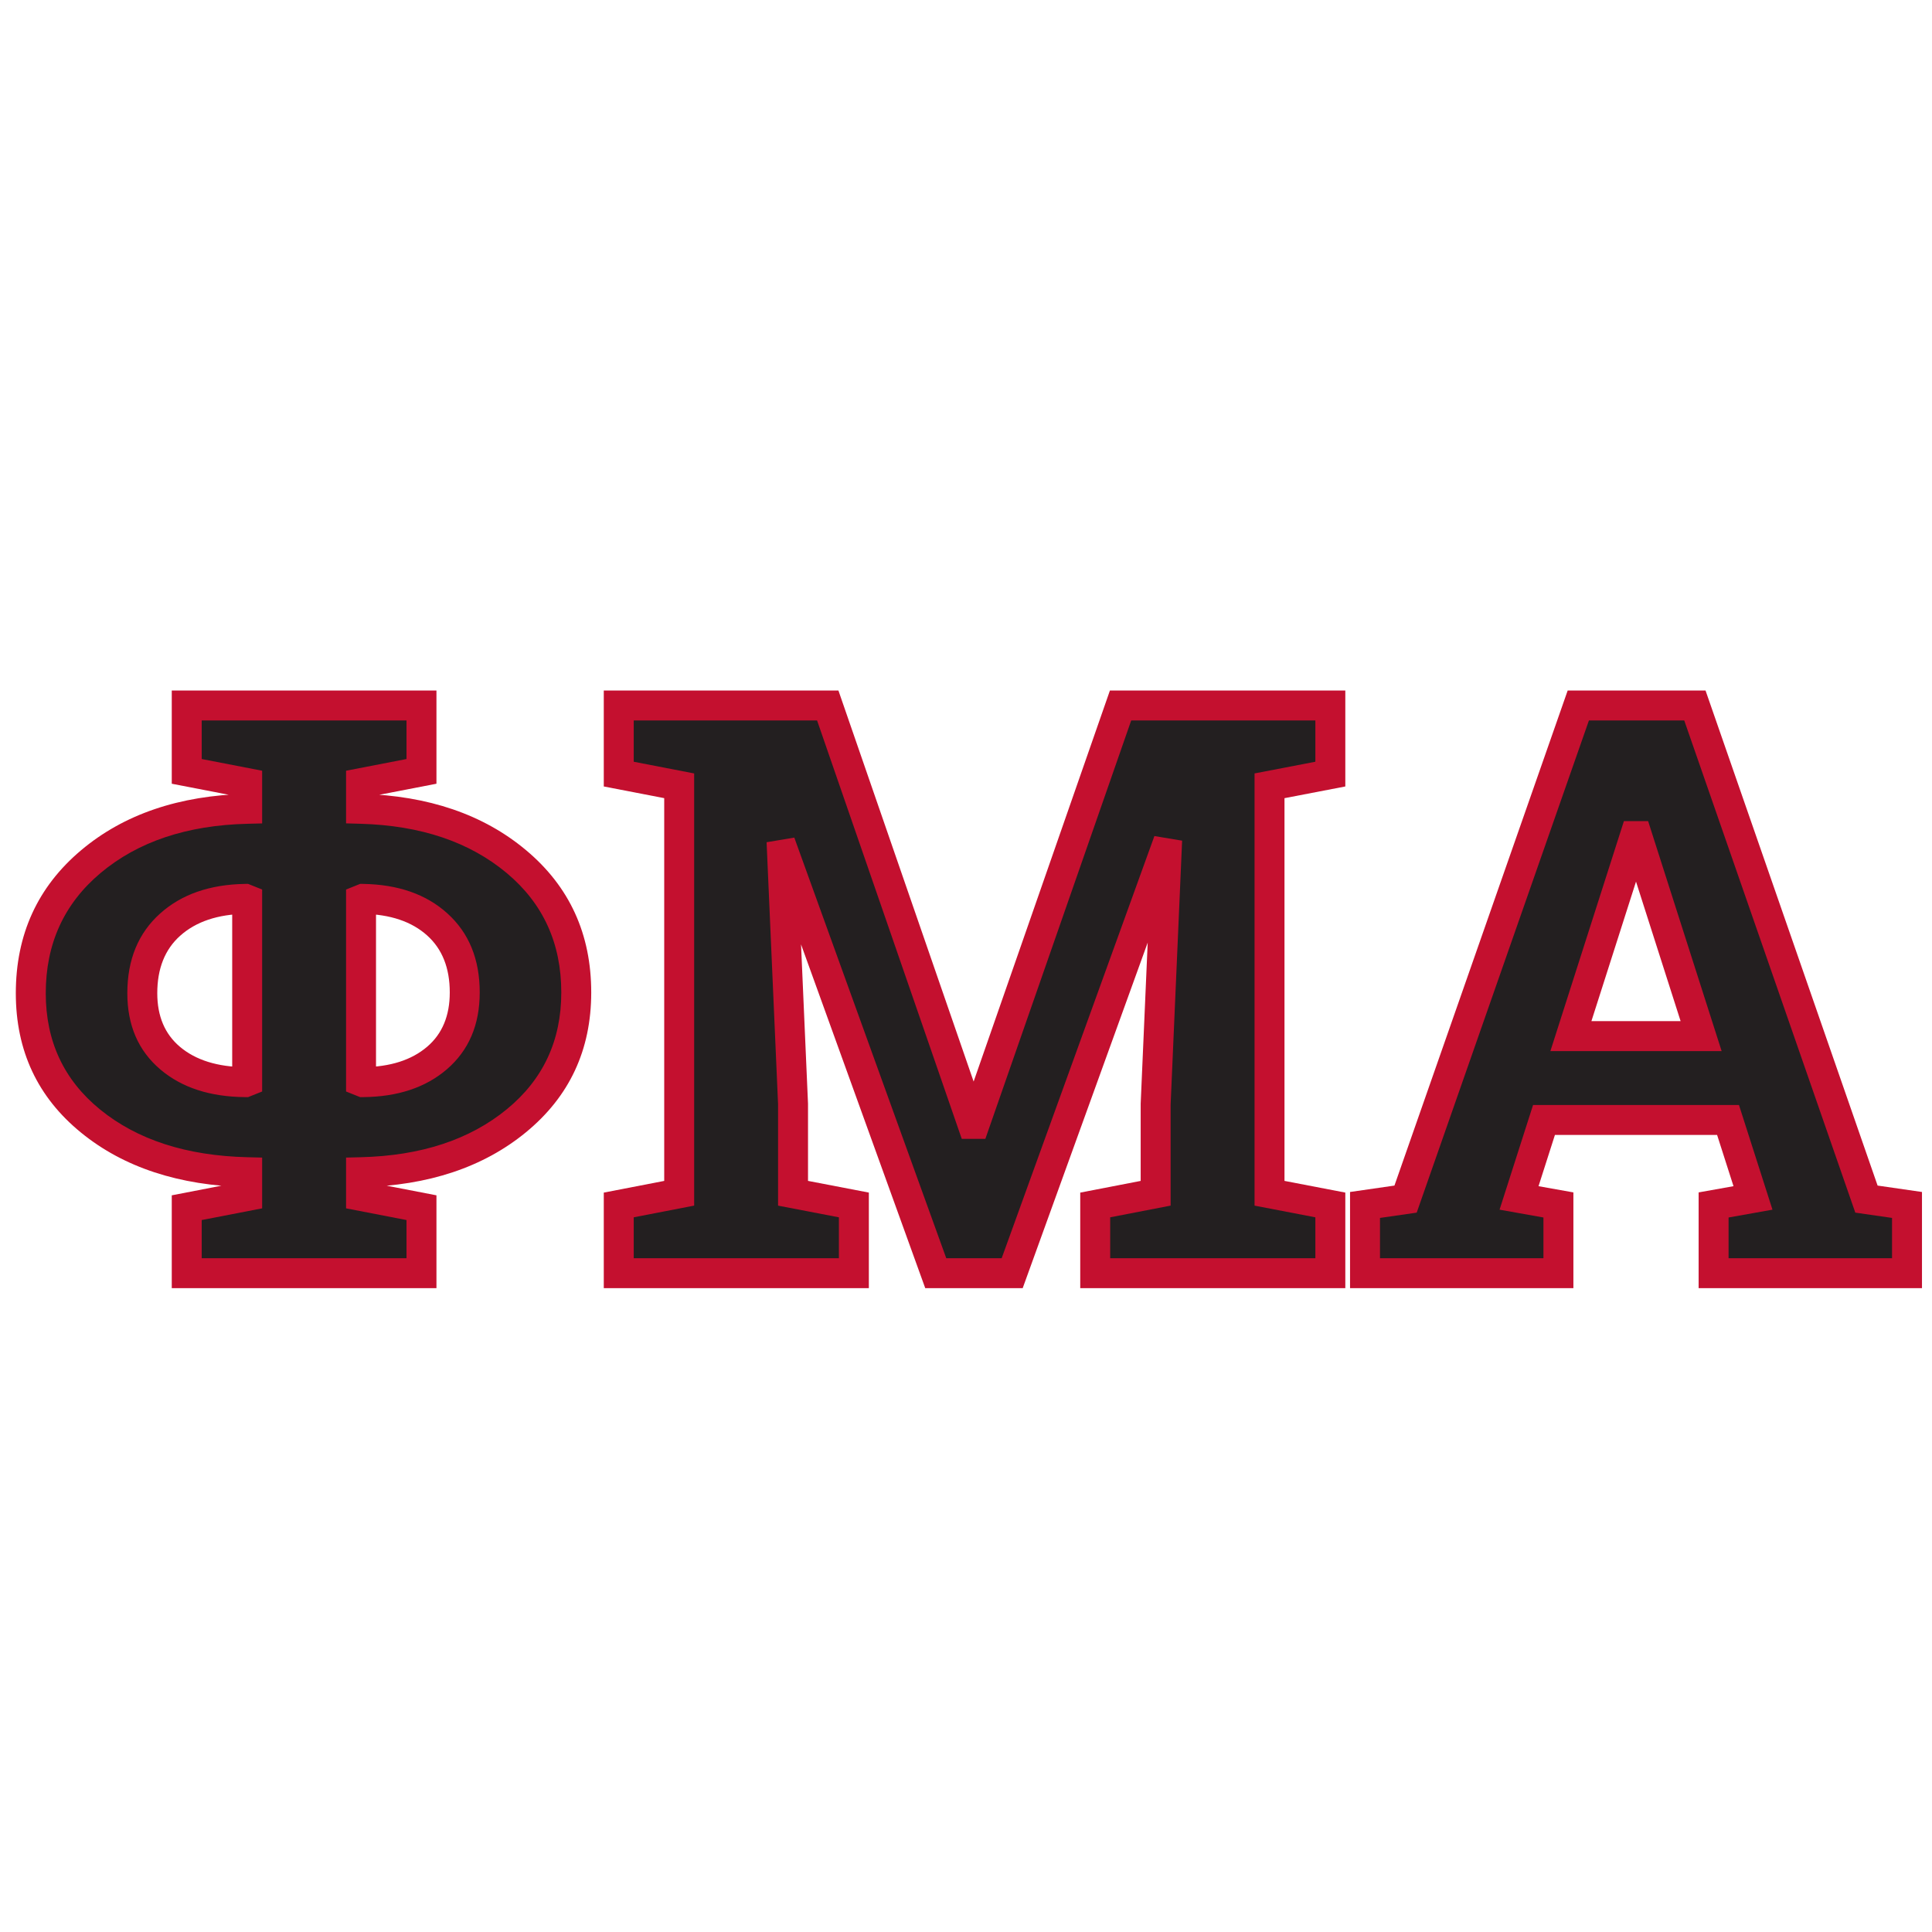
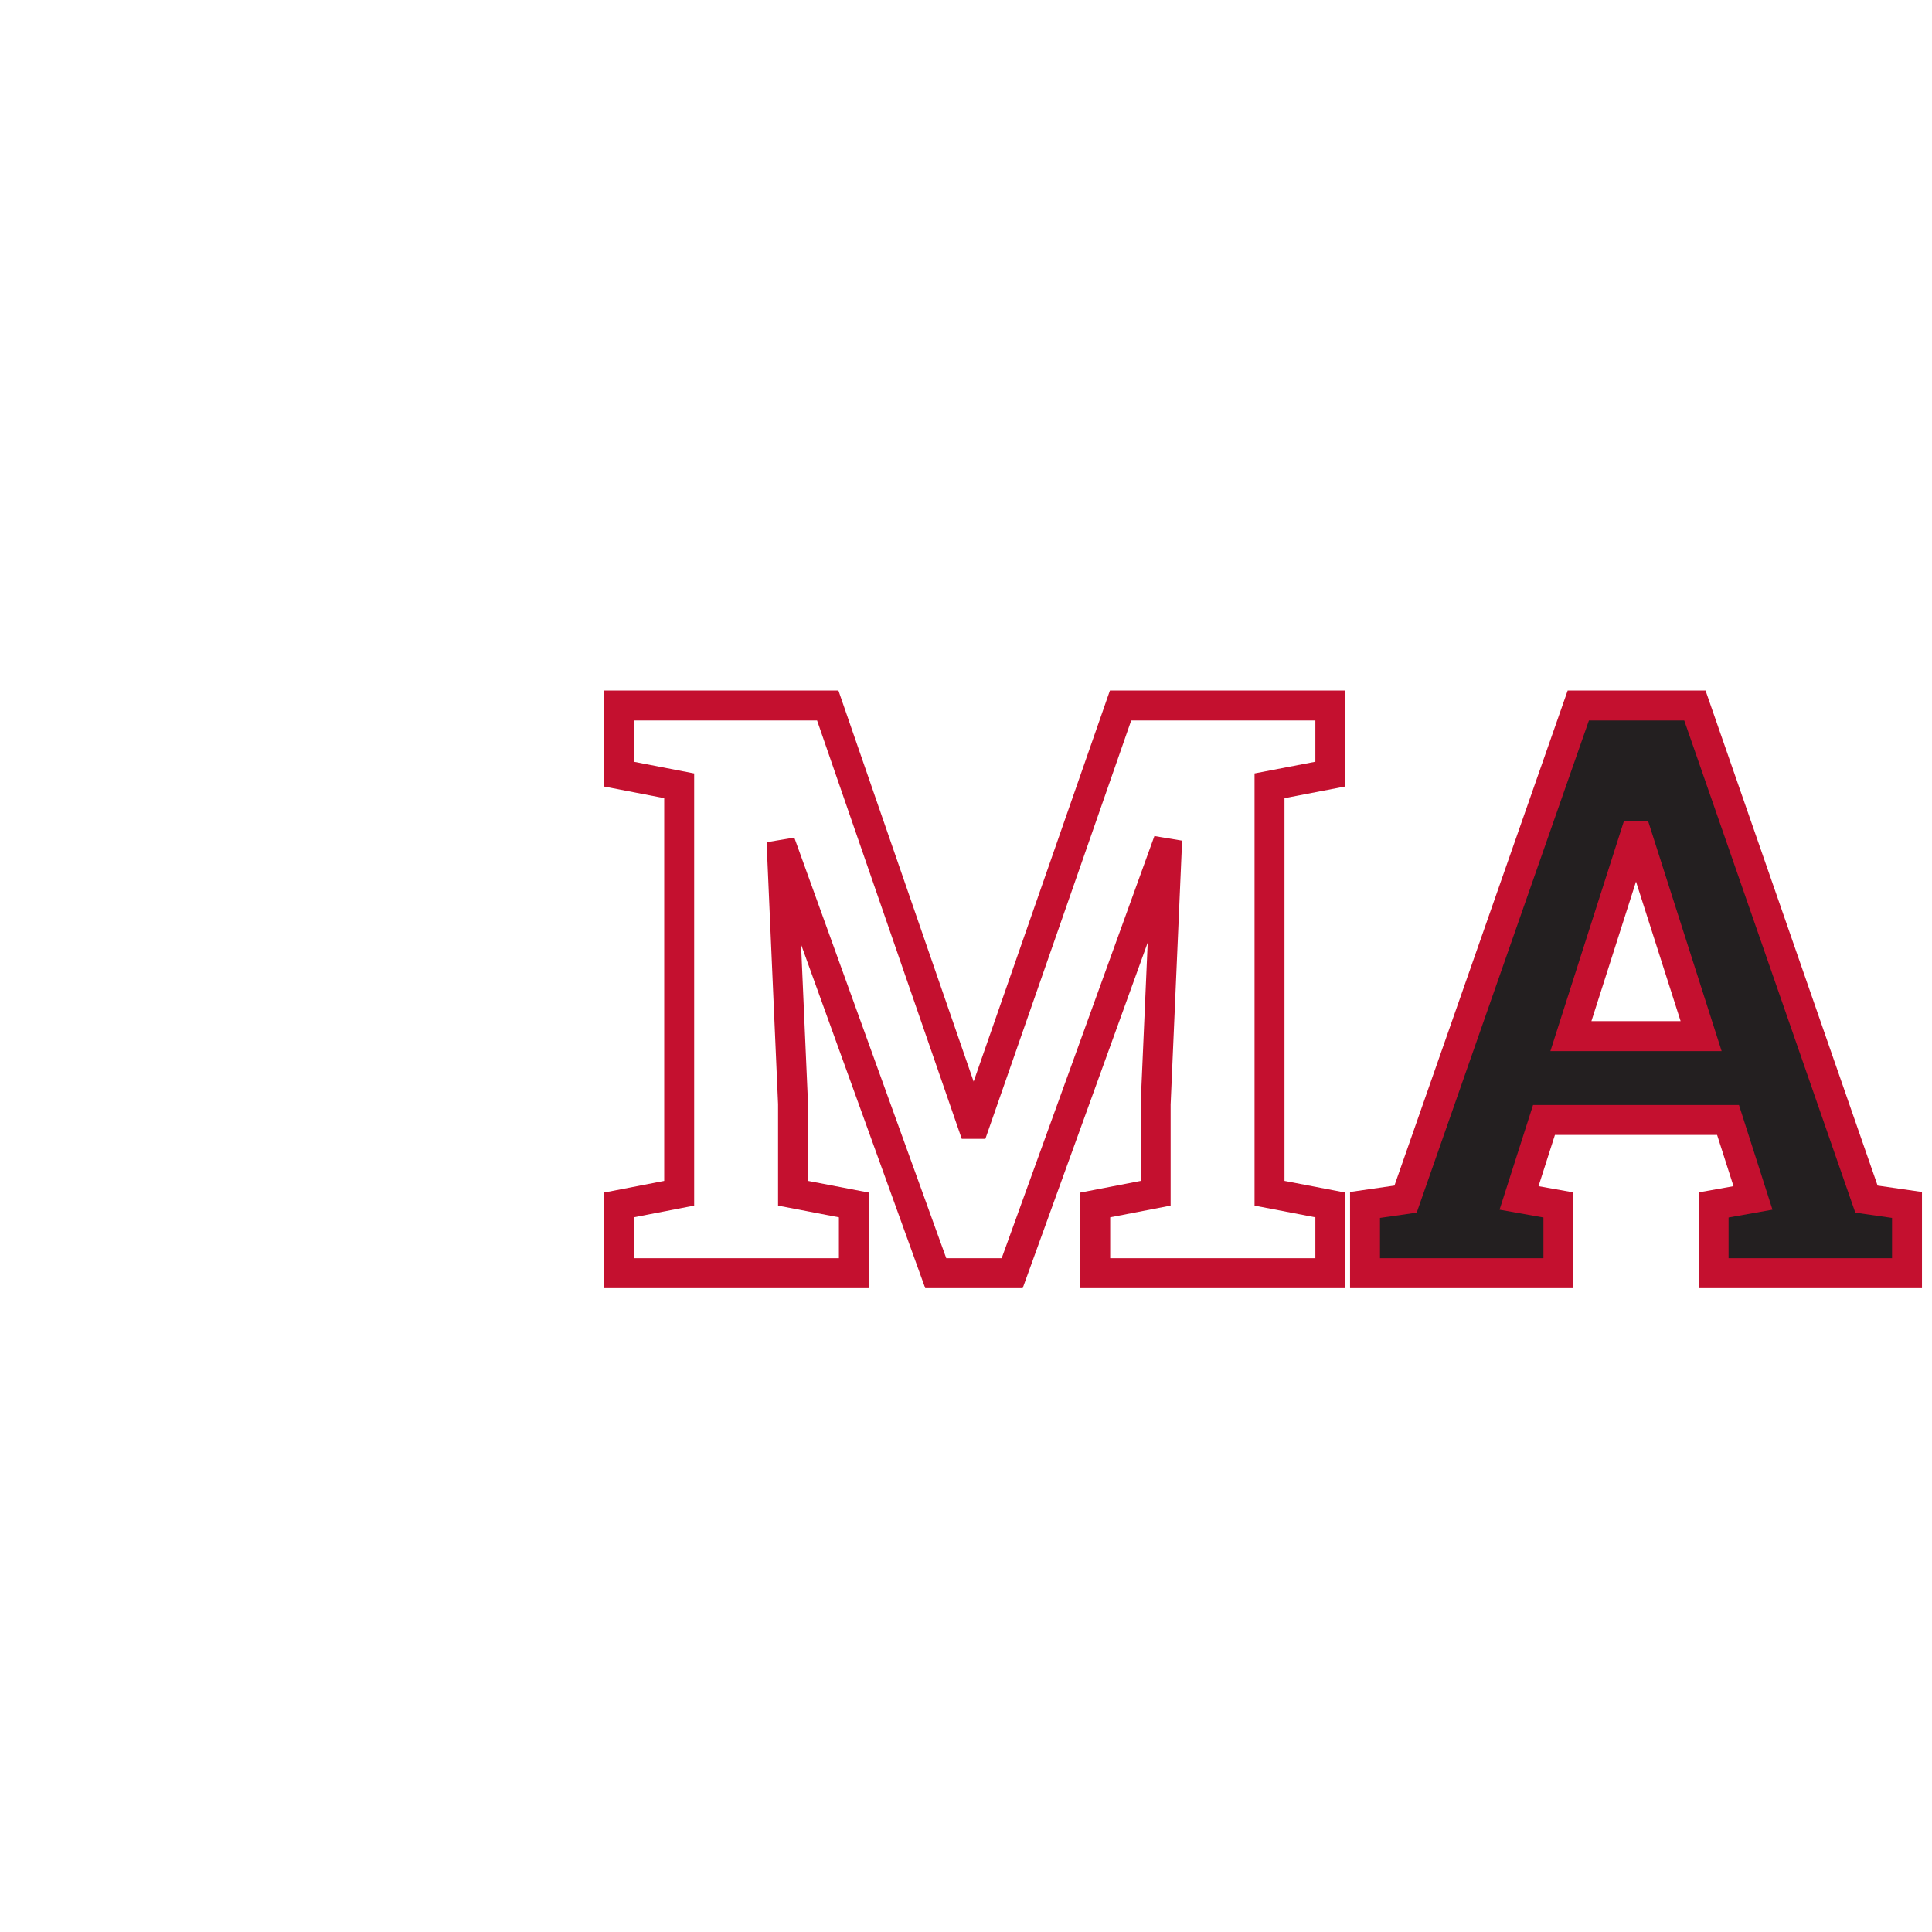
<svg xmlns="http://www.w3.org/2000/svg" width="500" zoomAndPan="magnify" viewBox="0 0 375 375" height="500" preserveAspectRatio="xMidYMid meet" version="1.2">
  <defs />
  <g id="d41d1b5599">
    <g style="fill:#231f20;fill-opacity:1;">
      <g transform="translate(1.812, 247.125)">
-         <path style="stroke:none" d="M 46.172 -19.609 C 33.648 -19.91 23.516 -23.211 15.766 -29.516 C 8.023 -35.828 4.156 -44.102 4.156 -54.344 C 4.156 -64.832 8.039 -73.344 15.812 -79.875 C 23.582 -86.414 33.703 -89.836 46.172 -90.141 L 46.172 -95.141 L 34.438 -97.406 L 34.438 -110.203 L 80 -110.203 L 80 -97.406 L 68.266 -95.141 L 68.266 -90.141 C 80.629 -89.785 90.68 -86.363 98.422 -79.875 C 106.172 -73.395 110.047 -64.938 110.047 -54.5 C 110.047 -44.25 106.172 -35.945 98.422 -29.594 C 90.68 -23.238 80.629 -19.91 68.266 -19.609 L 68.266 -14.984 L 80 -12.719 L 80 0 L 34.438 0 L 34.438 -12.719 L 46.172 -14.984 Z M 25.812 -54.344 C 25.812 -48.988 27.613 -44.785 31.219 -41.734 C 34.82 -38.68 39.676 -37.129 45.781 -37.078 L 46.172 -37.234 L 46.172 -72.5 L 45.781 -72.656 C 39.676 -72.551 34.82 -70.883 31.219 -67.656 C 27.613 -64.426 25.812 -59.988 25.812 -54.344 Z M 88.406 -54.5 C 88.406 -60.094 86.625 -64.488 83.062 -67.688 C 79.508 -70.895 74.703 -72.551 68.641 -72.656 L 68.266 -72.5 L 68.266 -37.234 L 68.641 -37.078 C 74.648 -37.129 79.445 -38.691 83.031 -41.766 C 86.613 -44.848 88.406 -49.094 88.406 -54.5 Z M 88.406 -54.5 " />
-       </g>
+         </g>
    </g>
    <g style="fill:#231f20;fill-opacity:1;">
      <g transform="translate(115.862, 247.125)">
-         <path style="stroke:none" d="M 110.578 -81.516 L 110.125 -81.594 L 80.609 0 L 65.766 0 L 36.406 -81.281 L 35.953 -81.203 L 38.062 -32.844 L 38.062 -15.516 L 49.875 -13.25 L 49.875 0 L 4.234 0 L 4.234 -13.25 L 15.969 -15.516 L 15.969 -94.609 L 4.234 -96.875 L 4.234 -110.203 L 44.812 -110.203 L 72.891 -28.984 L 73.344 -28.984 L 101.641 -110.203 L 142.359 -110.203 L 142.359 -96.875 L 130.547 -94.609 L 130.547 -15.516 L 142.359 -13.25 L 142.359 0 L 96.719 0 L 96.719 -13.25 L 108.453 -15.516 L 108.453 -32.844 Z M 110.578 -81.516 " />
-       </g>
+         </g>
    </g>
    <g style="fill:#231f20;fill-opacity:1;">
      <g transform="translate(261.848, 247.125)">
        <path style="stroke:none" d="M 3.109 -13.25 L 10.969 -14.375 L 44.5 -110.203 L 67.125 -110.203 L 100.438 -14.375 L 108.297 -13.25 L 108.297 0 L 70.766 0 L 70.766 -13.25 L 78.406 -14.609 L 73.562 -29.75 L 37.844 -29.75 L 33 -14.609 L 40.641 -13.25 L 40.641 0 L 3.109 0 Z M 43.062 -46.016 L 68.344 -46.016 L 55.938 -84.844 L 55.469 -84.844 Z M 43.062 -46.016 " />
      </g>
    </g>
    <g style="fill:#c4102f;fill-opacity:1;">
      <g transform="translate(1.812, 247.125)">
-         <path style="stroke:none" d="M 46.094 -16.695 C 32.922 -17.016 22.203 -20.535 13.945 -27.262 C 5.484 -34.148 1.258 -43.176 1.258 -54.34 C 1.258 -65.734 5.488 -74.992 13.945 -82.105 C 22.238 -89.078 32.953 -92.723 46.094 -93.043 L 46.164 -90.137 L 43.258 -90.137 L 43.258 -95.133 L 46.164 -95.133 L 45.613 -92.277 L 31.527 -95.004 L 31.527 -113.098 L 82.902 -113.098 L 82.902 -95.004 L 68.816 -92.277 L 68.266 -95.133 L 71.172 -95.133 L 71.172 -90.137 L 68.266 -90.137 L 68.348 -93.043 C 81.383 -92.668 92.027 -89.023 100.289 -82.109 C 108.727 -75.047 112.945 -65.84 112.945 -54.492 C 112.945 -43.332 108.719 -34.285 100.266 -27.344 C 92.008 -20.566 81.363 -17.016 68.336 -16.695 L 68.266 -19.602 L 71.172 -19.602 L 71.172 -14.984 L 68.266 -14.984 L 68.816 -17.84 L 82.902 -15.113 L 82.902 2.906 L 31.527 2.906 L 31.527 -15.113 L 45.613 -17.84 L 46.164 -14.984 L 43.258 -14.984 L 43.258 -19.602 L 46.164 -19.602 Z M 49.07 -22.438 L 49.07 -12.586 L 34.988 -9.859 L 34.434 -12.715 L 37.34 -12.715 L 37.34 0 L 34.434 0 L 34.434 -2.906 L 79.996 -2.906 L 79.996 0 L 77.09 0 L 77.09 -12.715 L 79.996 -12.715 L 79.441 -9.859 L 65.359 -12.586 L 65.359 -22.438 L 68.191 -22.508 C 79.887 -22.793 89.352 -25.902 96.578 -31.836 C 103.617 -37.613 107.133 -45.164 107.133 -54.492 C 107.133 -64.031 103.609 -71.75 96.559 -77.652 C 89.328 -83.703 79.871 -86.898 68.18 -87.23 L 65.359 -87.312 L 65.359 -97.527 L 79.441 -100.254 L 79.996 -97.402 L 77.09 -97.402 L 77.09 -110.191 L 79.996 -110.191 L 79.996 -107.285 L 34.434 -107.285 L 34.434 -110.191 L 37.34 -110.191 L 37.34 -97.402 L 34.434 -97.402 L 34.988 -100.254 L 49.07 -97.527 L 49.07 -87.301 L 46.234 -87.23 C 34.453 -86.945 24.938 -83.754 17.688 -77.656 C 10.609 -71.703 7.07 -63.93 7.07 -54.34 C 7.07 -45.02 10.586 -37.496 17.613 -31.77 C 24.844 -25.883 34.387 -22.793 46.234 -22.508 Z M 28.715 -54.34 C 28.715 -49.891 30.176 -46.43 33.098 -43.957 C 36.168 -41.355 40.406 -40.035 45.812 -39.988 L 45.785 -37.082 L 44.707 -39.781 L 45.086 -39.934 L 46.164 -37.234 L 43.258 -37.234 L 43.258 -72.504 L 46.164 -72.504 L 45.086 -69.805 L 44.707 -69.957 L 45.785 -72.652 L 45.836 -69.75 C 40.453 -69.66 36.227 -68.242 33.156 -65.492 C 30.195 -62.844 28.715 -59.125 28.715 -54.34 Z M 22.902 -54.34 C 22.902 -60.855 25.027 -66.02 29.281 -69.824 C 33.426 -73.535 38.91 -75.445 45.738 -75.559 L 46.324 -75.57 L 49.07 -74.469 L 49.07 -35.266 L 46.336 -34.172 L 45.762 -34.176 C 38.957 -34.234 33.484 -36.016 29.34 -39.52 C 25.047 -43.152 22.902 -48.094 22.902 -54.34 Z M 85.488 -54.492 C 85.488 -59.227 84.031 -62.91 81.113 -65.539 C 78.098 -68.254 73.922 -69.66 68.594 -69.75 L 68.645 -72.652 L 69.723 -69.957 L 69.344 -69.805 L 68.266 -72.504 L 71.172 -72.504 L 71.172 -37.234 L 68.266 -37.234 L 69.344 -39.934 L 69.723 -39.781 L 68.645 -37.082 L 68.617 -39.988 C 73.914 -40.035 78.082 -41.363 81.129 -43.98 C 84.035 -46.477 85.488 -49.98 85.488 -54.492 Z M 91.301 -54.492 C 91.301 -48.203 89.172 -43.23 84.918 -39.57 C 80.797 -36.031 75.379 -34.234 68.668 -34.176 L 68.094 -34.172 L 65.359 -35.266 L 65.359 -74.469 L 68.105 -75.57 L 68.691 -75.559 C 75.473 -75.445 80.91 -73.547 85.004 -69.855 C 89.203 -66.074 91.301 -60.953 91.301 -54.492 Z M 91.301 -54.492 " />
-       </g>
+         </g>
    </g>
    <g style="fill:#c4102f;fill-opacity:1;">
      <g transform="translate(115.862, 247.125)">
        <path style="stroke:none" d="M 110.094 -78.641 L 109.637 -78.719 L 110.117 -81.586 L 112.848 -80.594 L 82.641 2.906 L 63.727 2.906 L 33.668 -80.293 L 36.402 -81.281 L 36.879 -78.414 L 36.426 -78.34 L 35.949 -81.207 L 38.852 -81.332 L 40.973 -32.91 L 40.973 -15.516 L 38.066 -15.516 L 38.617 -18.367 L 52.781 -15.645 L 52.781 2.906 L 1.332 2.906 L 1.332 -15.641 L 15.418 -18.367 L 15.969 -15.516 L 13.062 -15.516 L 13.062 -94.602 L 15.969 -94.602 L 15.418 -91.75 L 1.332 -94.473 L 1.332 -113.098 L 46.875 -113.098 L 75.629 -29.938 L 72.883 -28.984 L 72.883 -31.891 L 73.336 -31.891 L 73.336 -28.984 L 70.59 -29.941 L 99.574 -113.098 L 145.262 -113.098 L 145.262 -94.473 L 131.098 -91.746 L 130.551 -94.602 L 133.457 -94.602 L 133.457 -15.516 L 130.551 -15.516 L 131.098 -18.367 L 145.262 -15.645 L 145.262 2.906 L 93.812 2.906 L 93.812 -15.641 L 107.898 -18.367 L 108.449 -15.516 L 105.543 -15.516 L 105.543 -32.91 L 107.668 -81.637 L 110.57 -81.508 Z M 113.586 -83.953 L 111.355 -32.719 L 108.449 -32.844 L 111.355 -32.844 L 111.355 -13.117 L 97.273 -10.391 L 96.719 -13.246 L 99.625 -13.246 L 99.625 0 L 96.719 0 L 96.719 -2.906 L 142.355 -2.906 L 142.355 0 L 139.449 0 L 139.449 -13.246 L 142.355 -13.246 L 141.809 -10.391 L 127.645 -13.113 L 127.645 -97.004 L 141.809 -99.727 L 142.355 -96.871 L 139.449 -96.871 L 139.449 -110.191 L 142.355 -110.191 L 142.355 -107.285 L 101.641 -107.285 L 101.641 -110.191 L 104.383 -109.234 L 75.398 -26.078 L 70.812 -26.078 L 42.055 -109.242 L 44.805 -110.191 L 44.805 -107.285 L 4.238 -107.285 L 4.238 -110.191 L 7.145 -110.191 L 7.145 -96.871 L 4.238 -96.871 L 4.789 -99.727 L 18.875 -97 L 18.875 -13.117 L 4.789 -10.391 L 4.238 -13.246 L 7.145 -13.246 L 7.145 0 L 4.238 0 L 4.238 -2.906 L 49.875 -2.906 L 49.875 0 L 46.969 0 L 46.969 -13.246 L 49.875 -13.246 L 49.324 -10.391 L 35.16 -13.113 L 35.16 -32.844 L 38.066 -32.844 L 35.164 -32.719 L 32.934 -83.648 L 38.312 -84.547 L 68.5 -0.988 L 65.766 0 L 65.766 -2.906 L 80.602 -2.906 L 80.602 0 L 77.867 -0.988 L 108.207 -84.848 L 111.047 -84.375 Z M 113.586 -83.953 " />
      </g>
    </g>
    <g style="fill:#c4102f;fill-opacity:1;">
      <g transform="translate(261.848, 247.125)">
-         <path style="stroke:none" d="M 2.688 -16.121 L 10.559 -17.258 L 10.973 -14.379 L 8.23 -15.34 L 42.438 -113.098 L 69.195 -113.098 L 103.176 -15.332 L 100.43 -14.379 L 100.844 -17.258 L 111.207 -15.762 L 111.207 2.906 L 67.855 2.906 L 67.855 -15.68 L 77.895 -17.469 L 78.406 -14.605 L 75.637 -13.723 L 70.793 -28.855 L 73.562 -29.742 L 73.562 -26.836 L 37.84 -26.836 L 37.84 -29.742 L 40.609 -28.855 L 35.766 -13.723 L 32.996 -14.605 L 33.508 -17.469 L 43.547 -15.68 L 43.547 2.906 L 0.195 2.906 L 0.195 -15.762 Z M 3.52 -10.367 L 3.102 -13.246 L 6.008 -13.246 L 6.008 0 L 3.102 0 L 3.102 -2.906 L 40.641 -2.906 L 40.641 0 L 37.734 0 L 37.734 -13.246 L 40.641 -13.246 L 40.133 -10.383 L 29.215 -12.328 L 35.719 -32.648 L 75.684 -32.648 L 82.188 -12.328 L 71.273 -10.383 L 70.762 -13.246 L 73.668 -13.246 L 73.668 0 L 70.762 0 L 70.762 -2.906 L 108.301 -2.906 L 108.301 0 L 105.395 0 L 105.395 -13.246 L 108.301 -13.246 L 107.887 -10.367 L 98.266 -11.754 L 64.383 -109.238 L 67.129 -110.191 L 67.129 -107.285 L 44.5 -107.285 L 44.5 -110.191 L 47.242 -109.23 L 13.133 -11.754 Z M 43.062 -48.922 L 68.34 -48.922 L 68.34 -46.016 L 65.57 -45.129 L 53.16 -83.953 L 55.93 -84.84 L 55.93 -81.934 L 55.473 -81.934 L 55.473 -84.84 L 58.242 -83.953 L 45.832 -45.129 L 43.062 -46.016 Z M 39.082 -43.109 L 53.352 -87.746 L 58.051 -87.746 L 72.32 -43.109 Z M 39.082 -43.109 " />
+         <path style="stroke:none" d="M 2.688 -16.121 L 10.559 -17.258 L 8.23 -15.34 L 42.438 -113.098 L 69.195 -113.098 L 103.176 -15.332 L 100.43 -14.379 L 100.844 -17.258 L 111.207 -15.762 L 111.207 2.906 L 67.855 2.906 L 67.855 -15.68 L 77.895 -17.469 L 78.406 -14.605 L 75.637 -13.723 L 70.793 -28.855 L 73.562 -29.742 L 73.562 -26.836 L 37.84 -26.836 L 37.84 -29.742 L 40.609 -28.855 L 35.766 -13.723 L 32.996 -14.605 L 33.508 -17.469 L 43.547 -15.68 L 43.547 2.906 L 0.195 2.906 L 0.195 -15.762 Z M 3.52 -10.367 L 3.102 -13.246 L 6.008 -13.246 L 6.008 0 L 3.102 0 L 3.102 -2.906 L 40.641 -2.906 L 40.641 0 L 37.734 0 L 37.734 -13.246 L 40.641 -13.246 L 40.133 -10.383 L 29.215 -12.328 L 35.719 -32.648 L 75.684 -32.648 L 82.188 -12.328 L 71.273 -10.383 L 70.762 -13.246 L 73.668 -13.246 L 73.668 0 L 70.762 0 L 70.762 -2.906 L 108.301 -2.906 L 108.301 0 L 105.395 0 L 105.395 -13.246 L 108.301 -13.246 L 107.887 -10.367 L 98.266 -11.754 L 64.383 -109.238 L 67.129 -110.191 L 67.129 -107.285 L 44.5 -107.285 L 44.5 -110.191 L 47.242 -109.23 L 13.133 -11.754 Z M 43.062 -48.922 L 68.34 -48.922 L 68.34 -46.016 L 65.57 -45.129 L 53.16 -83.953 L 55.93 -84.84 L 55.93 -81.934 L 55.473 -81.934 L 55.473 -84.84 L 58.242 -83.953 L 45.832 -45.129 L 43.062 -46.016 Z M 39.082 -43.109 L 53.352 -87.746 L 58.051 -87.746 L 72.32 -43.109 Z M 39.082 -43.109 " />
      </g>
    </g>
  </g>
</svg>